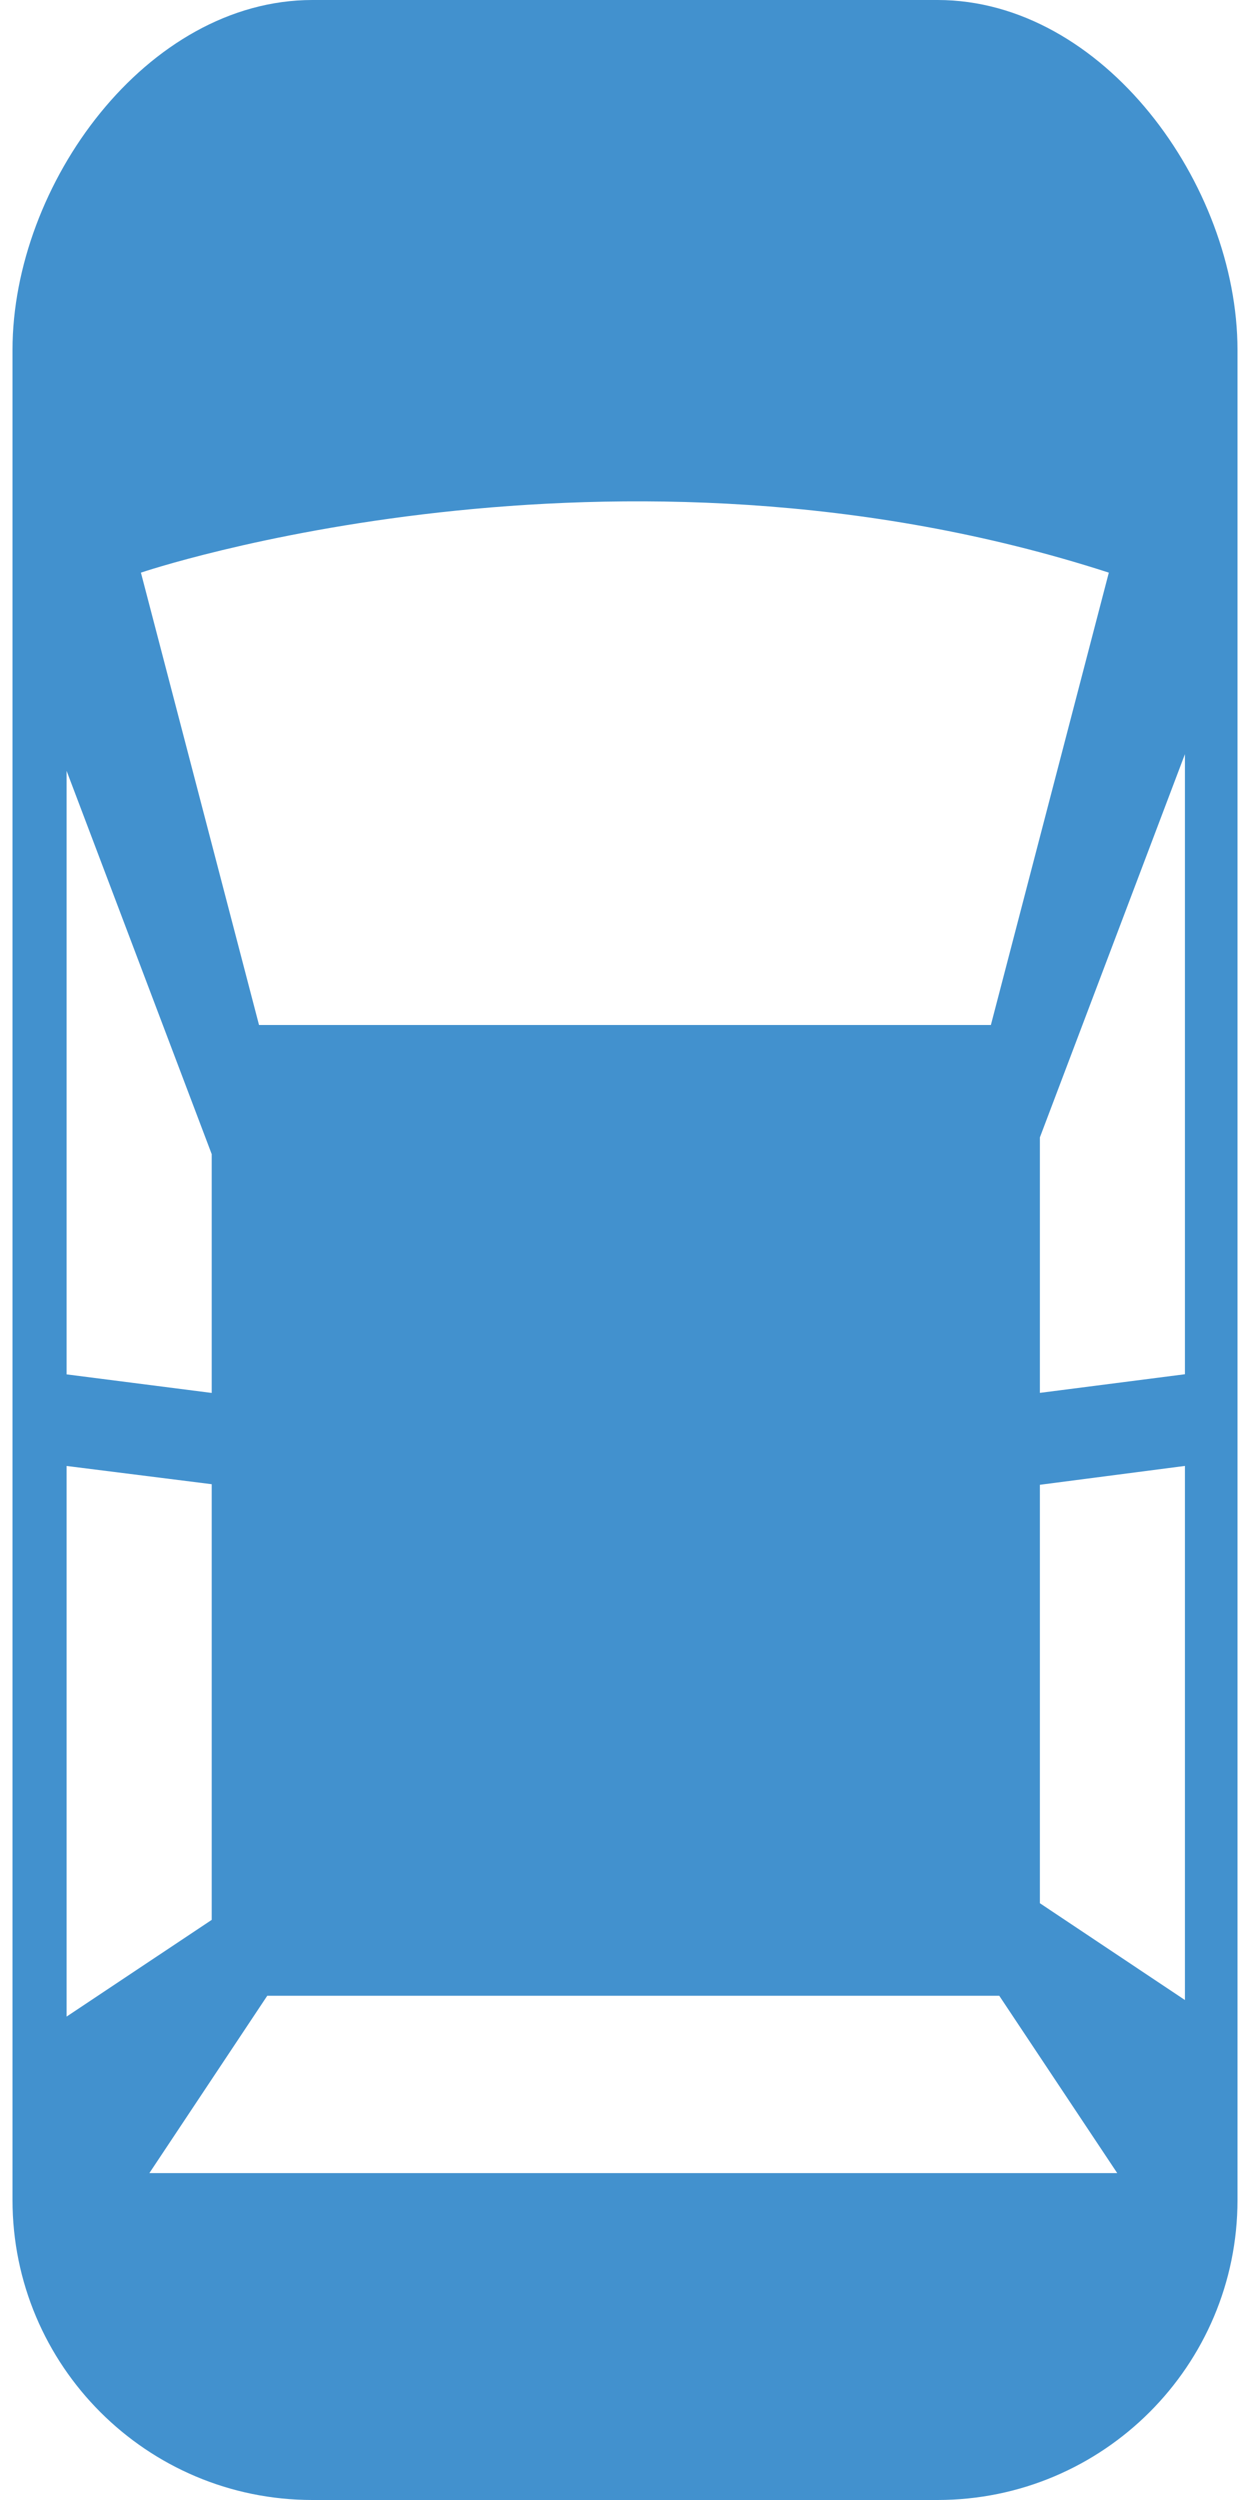
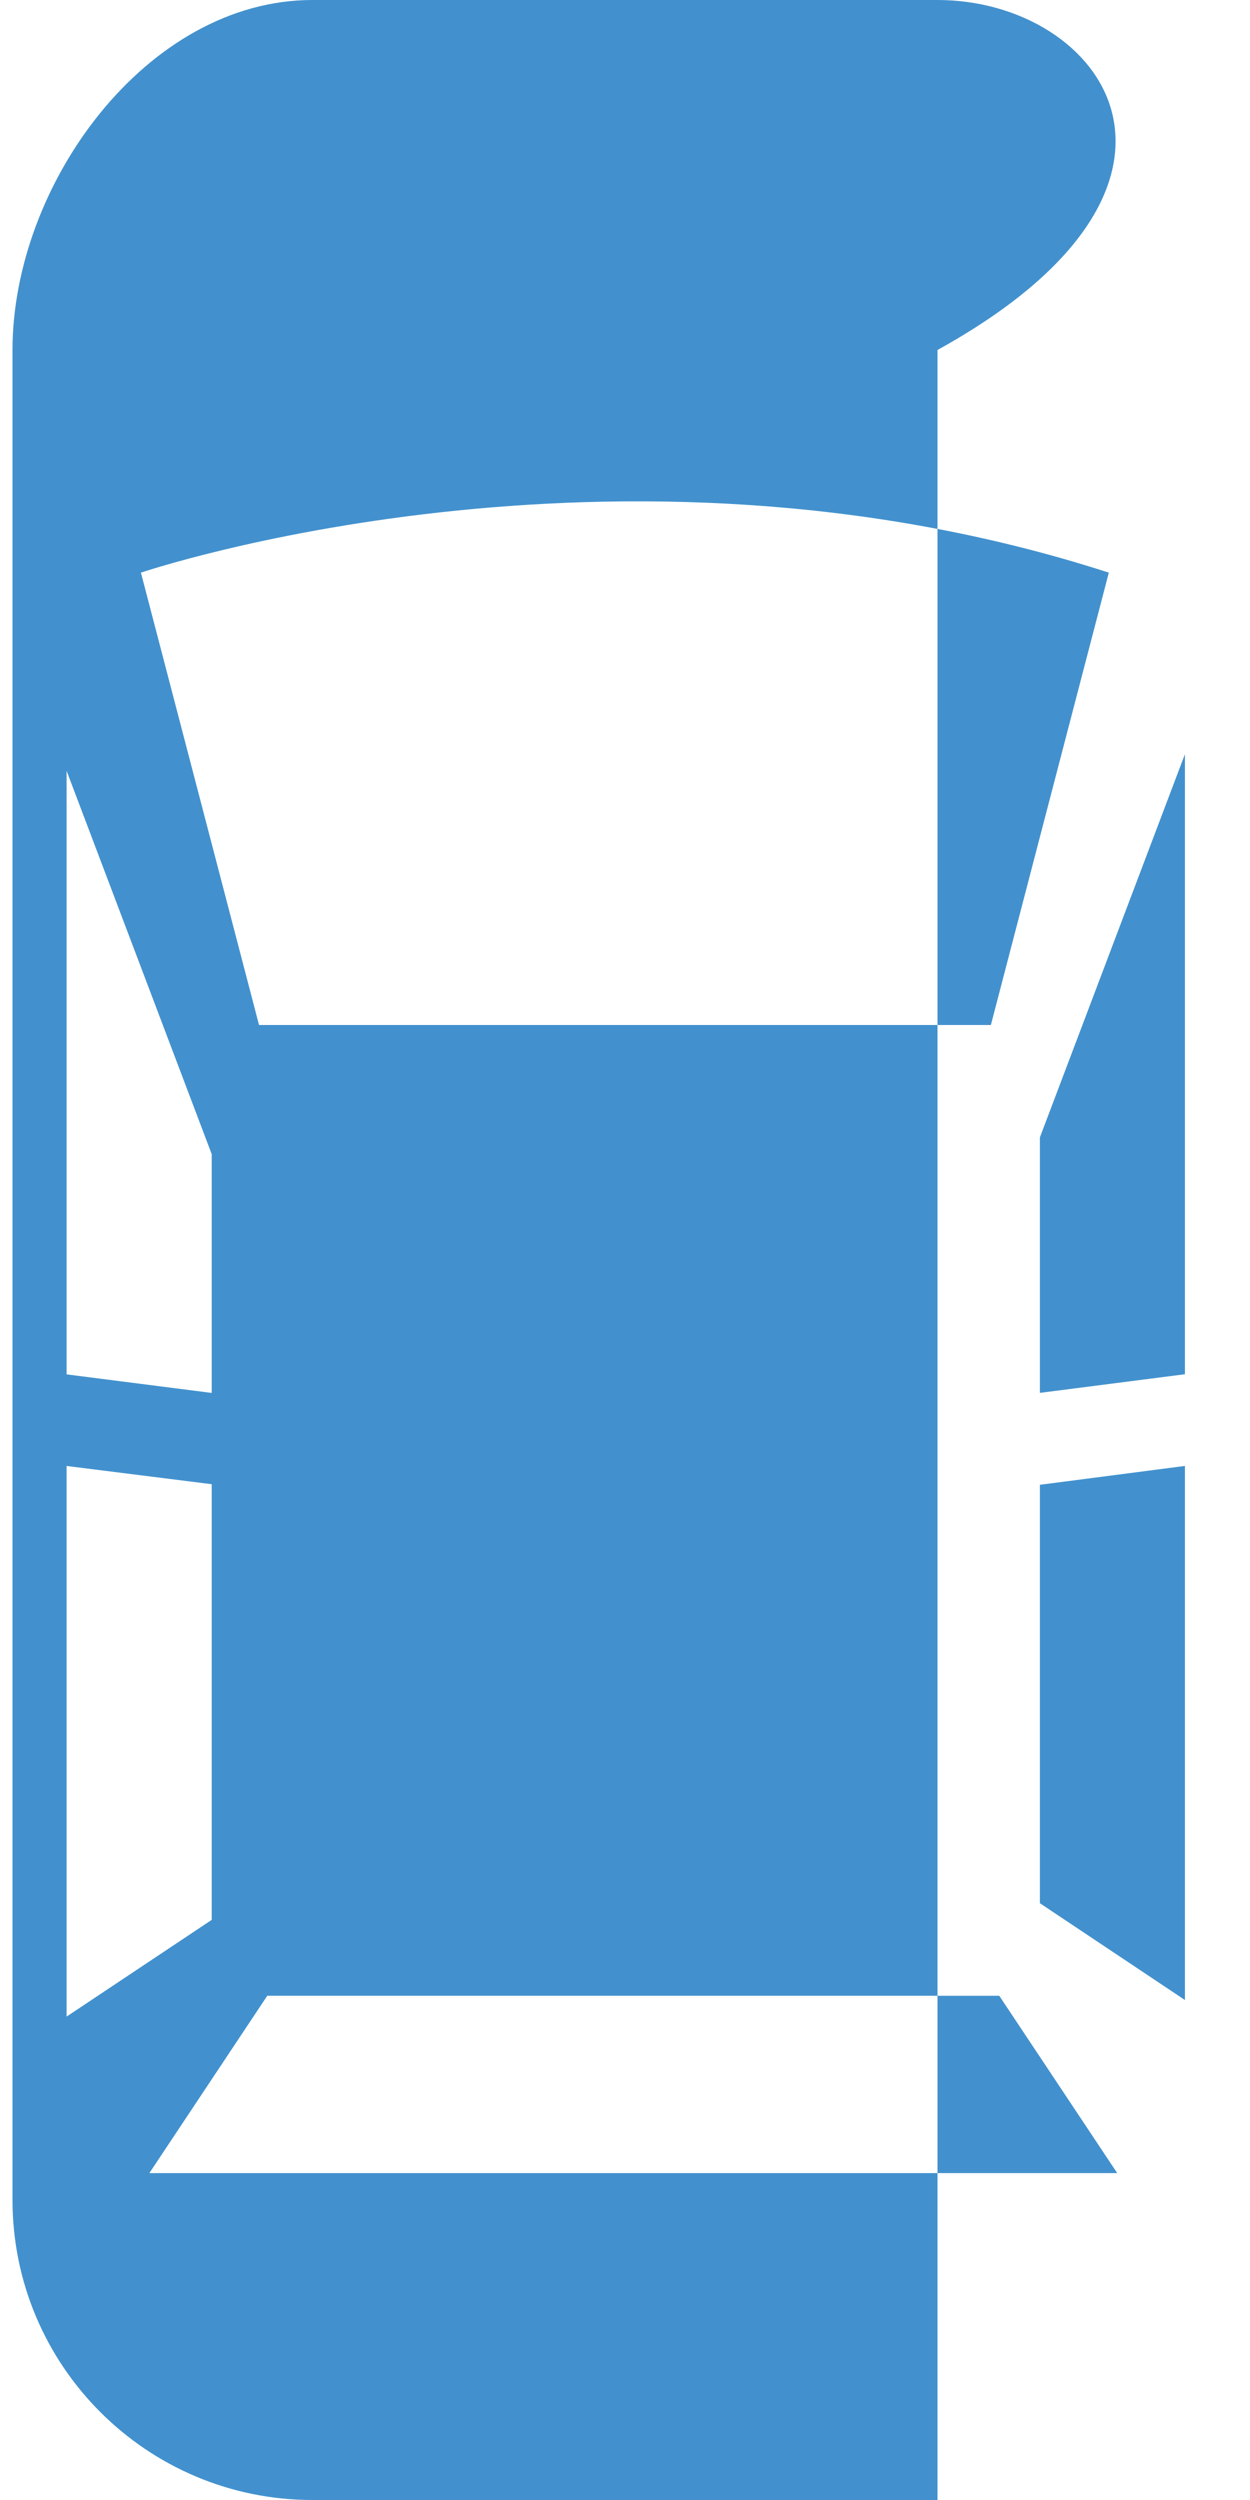
<svg xmlns="http://www.w3.org/2000/svg" width="54" height="108" viewBox="0 0 54 108" fill="none">
-   <path d="M40.5 0H13.498C6.34 0 0.54 7.961 0.54 15.119V95.04C0.54 102.195 6.34 108 13.498 108H40.5C47.655 108 53.46 102.197 53.46 95.04V15.119C53.456 7.961 47.655 0 40.5 0ZM51.189 32.58V59.367L44.923 60.172V49.136L51.189 32.58ZM47.901 24.738C45.568 33.694 42.806 44.28 42.806 44.28H11.19L6.088 24.738C6.09 24.738 26.488 17.808 47.901 24.738ZM9.146 49.86V60.175L2.877 59.373V33.301L9.146 49.86ZM2.877 87.117V63.33L9.146 64.118V82.938L2.877 87.117ZM6.453 93.878L11.546 86.217H43.168L48.264 93.878H6.453ZM44.923 82.219V64.143L51.189 63.328V86.401L44.923 82.219Z" fill="#4291CE" />
+   <path d="M40.5 0H13.498C6.34 0 0.54 7.961 0.54 15.119V95.04C0.54 102.195 6.34 108 13.498 108H40.5V15.119C53.456 7.961 47.655 0 40.5 0ZM51.189 32.58V59.367L44.923 60.172V49.136L51.189 32.58ZM47.901 24.738C45.568 33.694 42.806 44.28 42.806 44.28H11.19L6.088 24.738C6.09 24.738 26.488 17.808 47.901 24.738ZM9.146 49.86V60.175L2.877 59.373V33.301L9.146 49.86ZM2.877 87.117V63.33L9.146 64.118V82.938L2.877 87.117ZM6.453 93.878L11.546 86.217H43.168L48.264 93.878H6.453ZM44.923 82.219V64.143L51.189 63.328V86.401L44.923 82.219Z" fill="#4291CE" />
</svg>